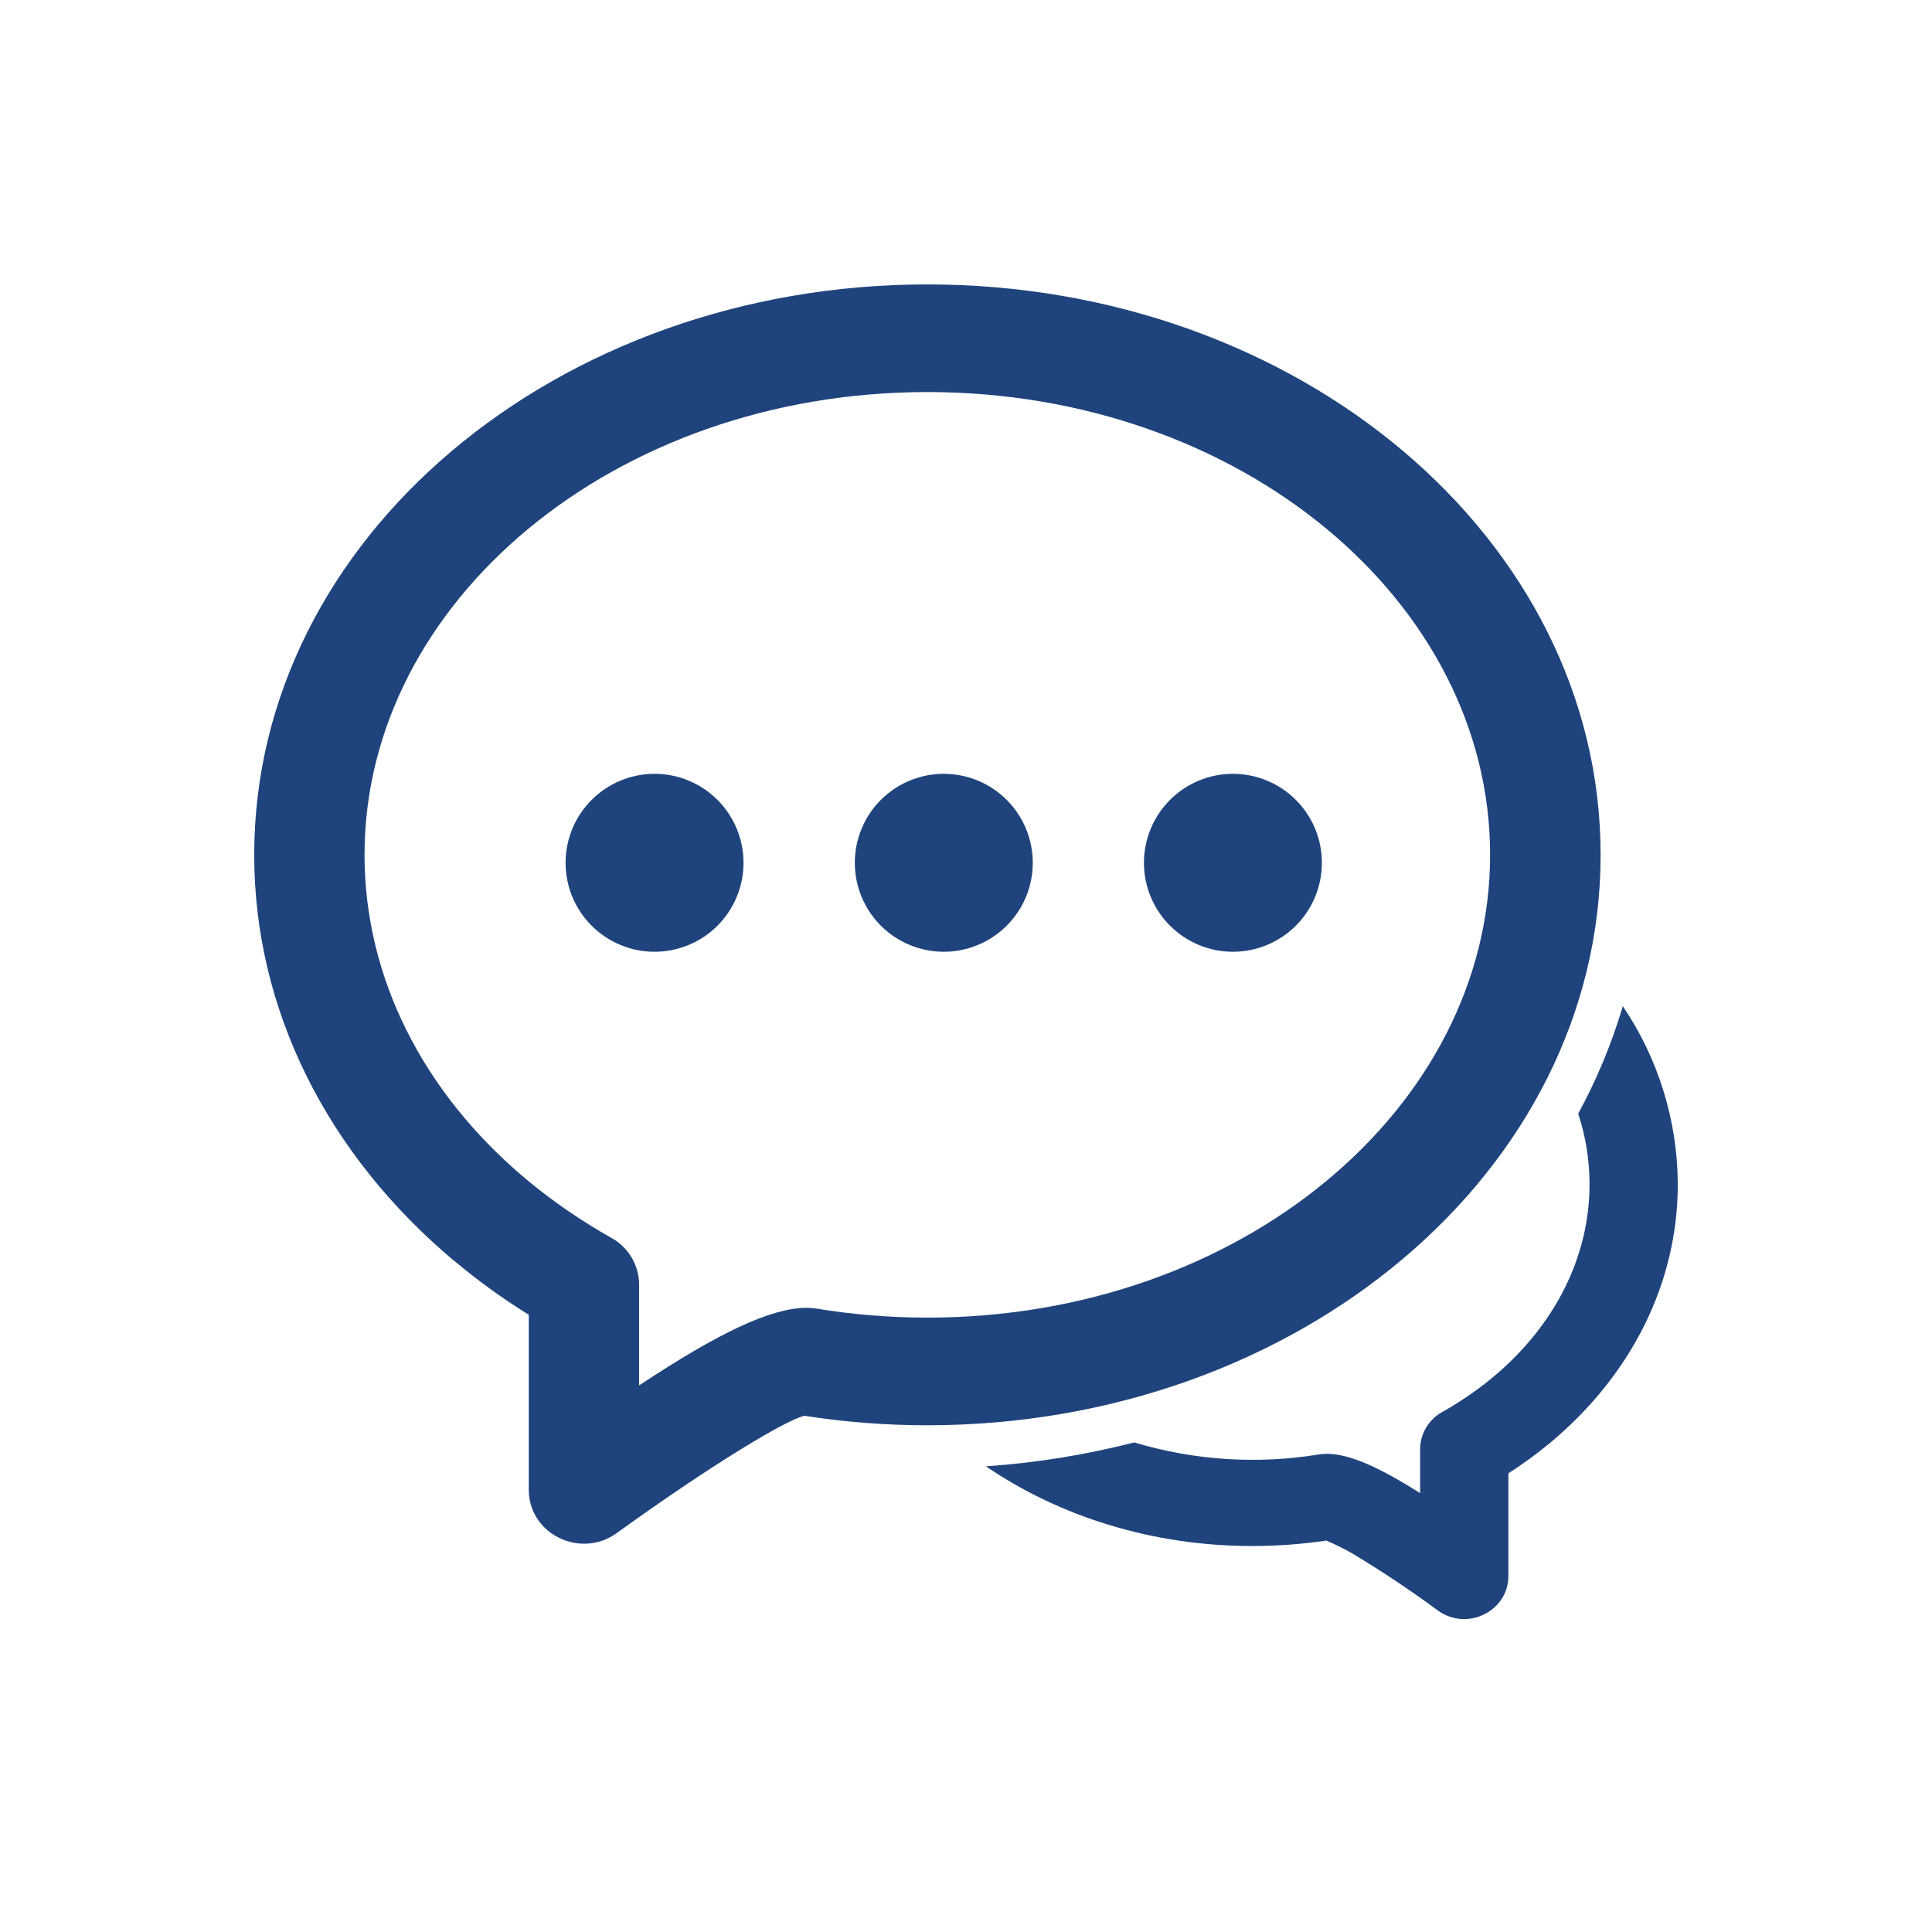
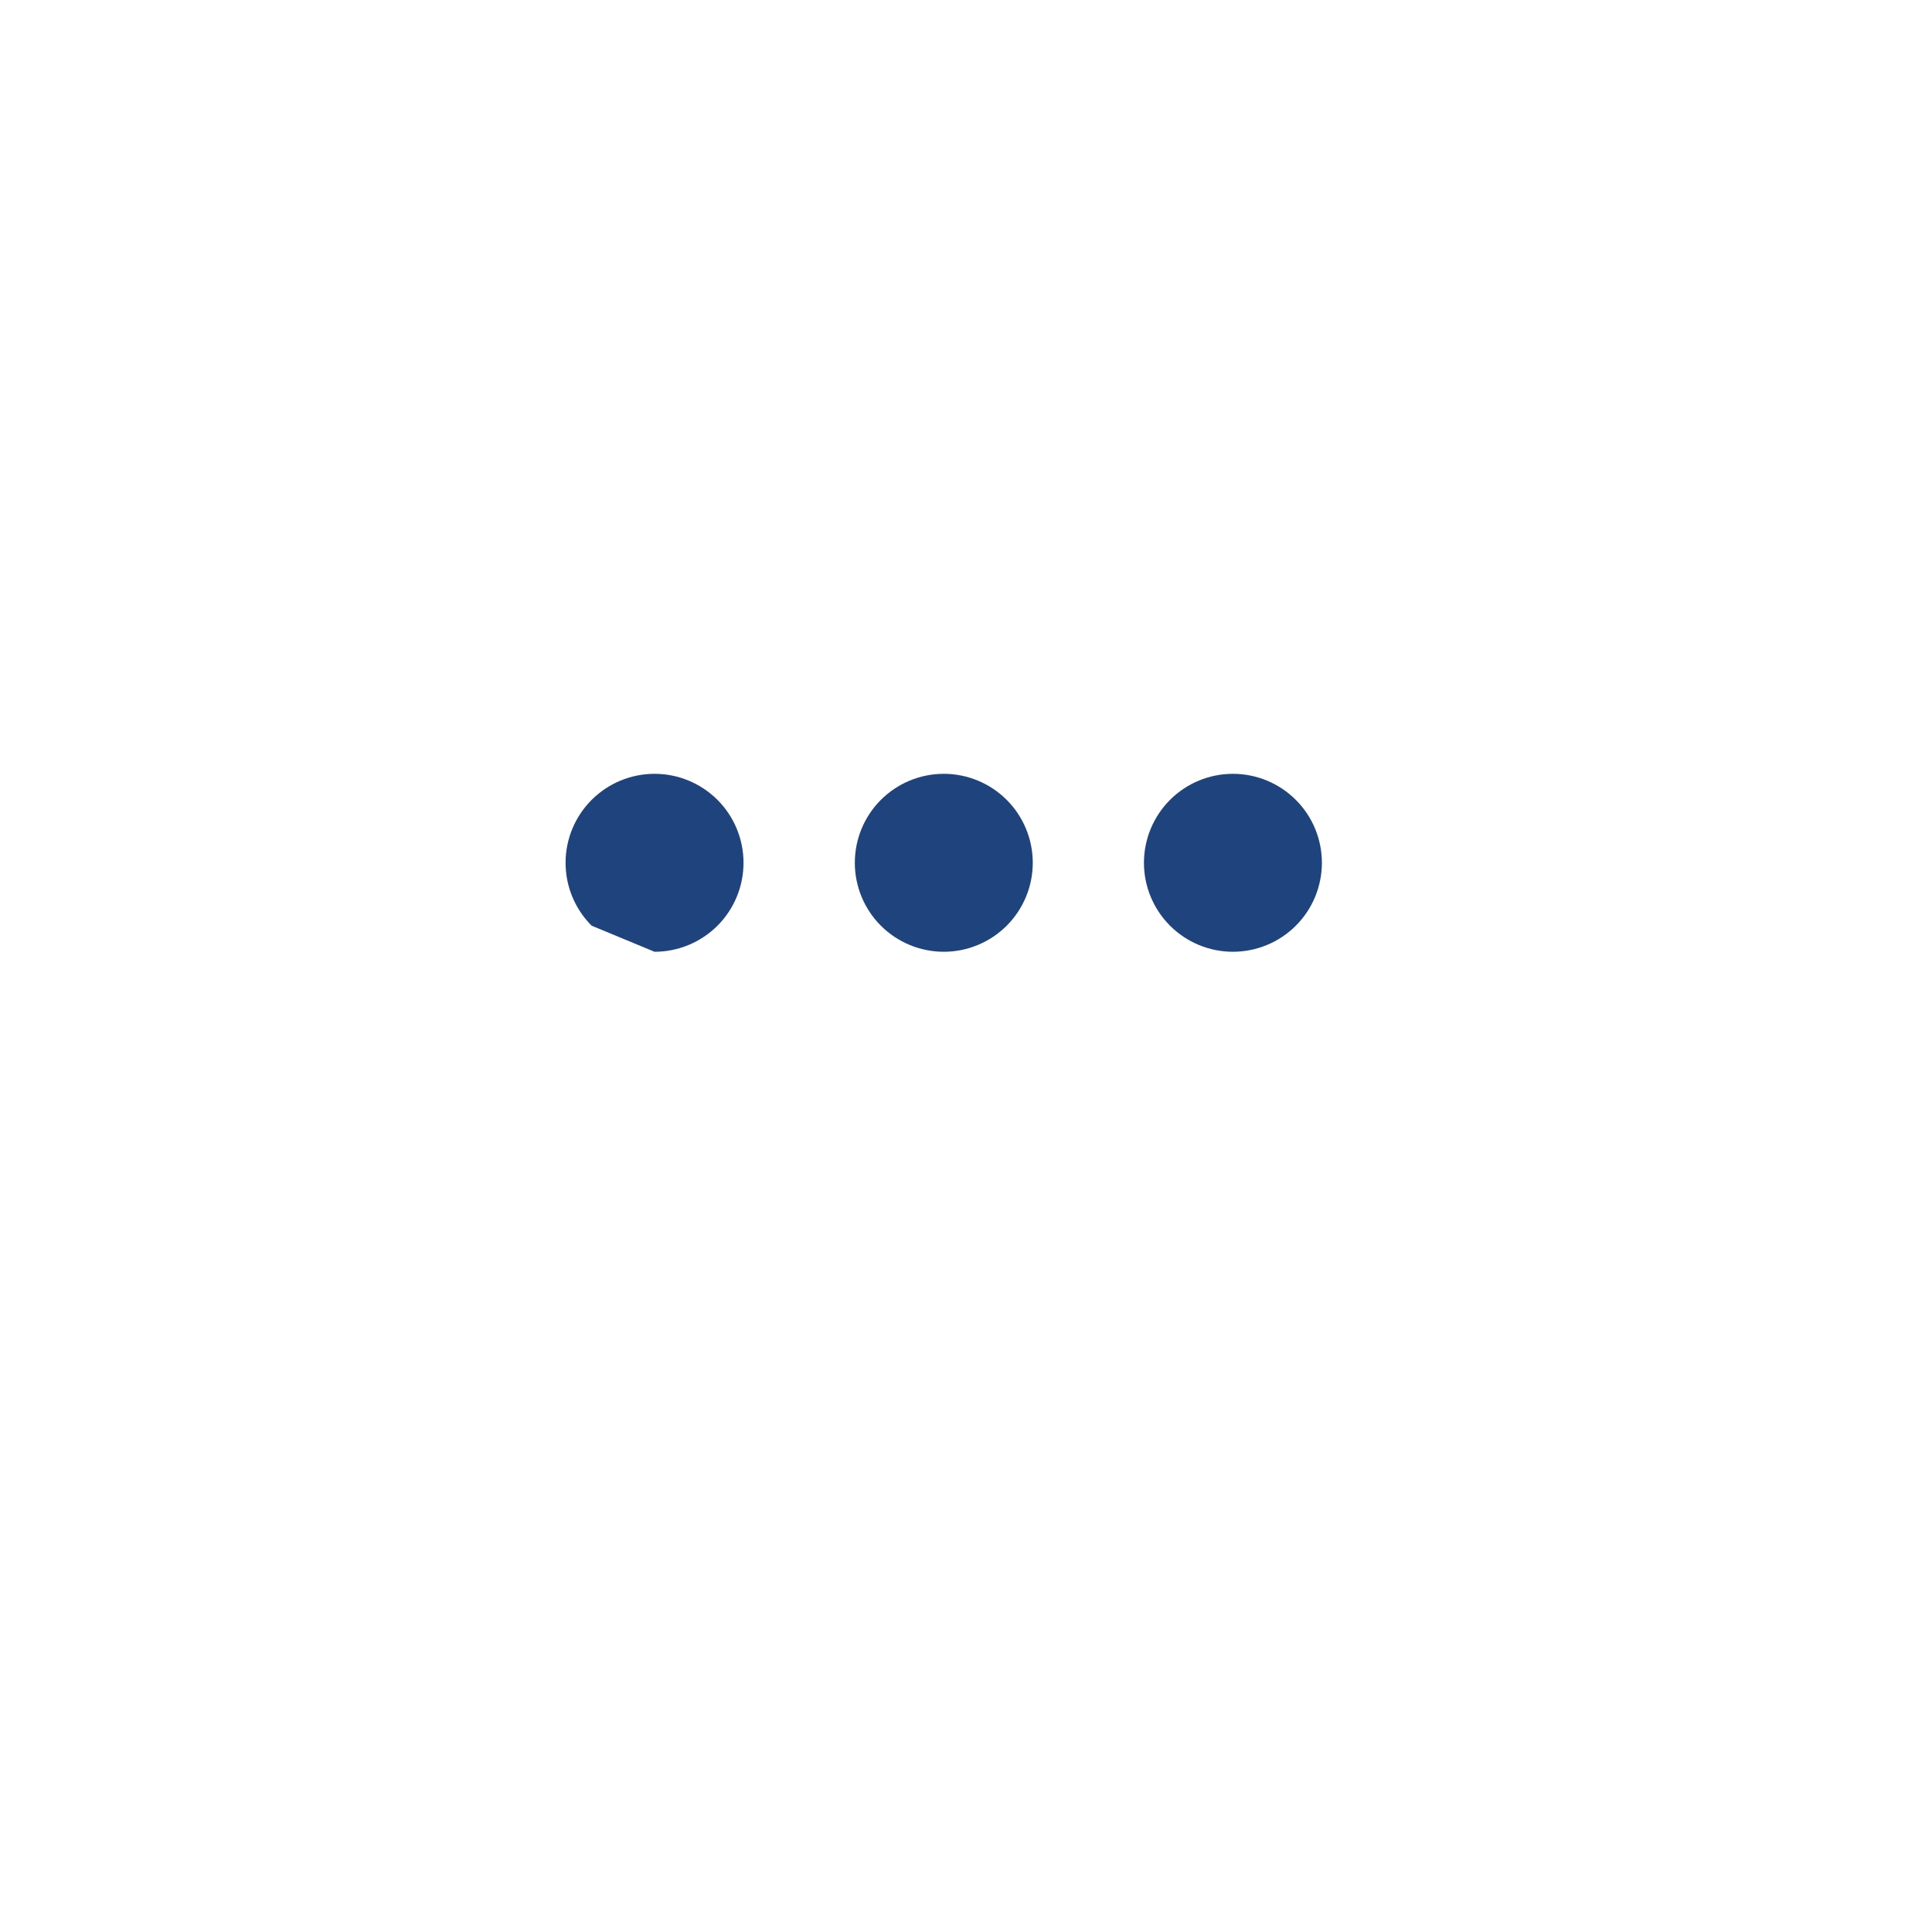
<svg xmlns="http://www.w3.org/2000/svg" width="57" height="57" viewBox="0 0 57 57" fill="none">
-   <path d="M29.088 43.261C30.565 43.16 32.029 42.924 33.463 42.556C35.234 43.088 37.103 43.209 38.928 42.908C39.001 42.9 39.074 42.894 39.147 42.892C39.798 42.892 40.652 43.265 41.898 44.052V42.759C41.898 42.534 41.959 42.313 42.074 42.119C42.189 41.925 42.354 41.766 42.551 41.658C43.094 41.351 43.596 41.007 44.056 40.624C45.872 39.107 46.896 37.082 46.896 34.94C46.896 34.233 46.784 33.528 46.562 32.856C47.113 31.844 47.552 30.787 47.878 29.685C48.928 31.237 49.493 33.069 49.5 34.94C49.5 37.852 48.128 40.568 45.75 42.554C45.352 42.885 44.936 43.19 44.502 43.468V46.497C44.502 47.538 43.284 48.137 42.425 47.517C41.612 46.918 40.771 46.357 39.905 45.837C39.655 45.693 39.397 45.564 39.131 45.452C38.408 45.559 37.679 45.612 36.949 45.613C33.986 45.613 31.246 44.733 29.088 43.261ZM13.406 37.206C9.663 34.072 7.5 29.8 7.5 25.222C7.5 15.87 16.441 8.391 27.359 8.391C38.279 8.391 47.223 15.867 47.223 25.222C47.223 34.574 38.279 42.05 27.359 42.05C26.132 42.05 24.922 41.956 23.731 41.77C23.217 41.889 21.159 43.095 18.196 45.23C17.123 46.005 15.601 45.258 15.601 43.954V38.79C14.833 38.315 14.1 37.785 13.408 37.203M23.803 38.585C23.893 38.585 23.984 38.592 24.076 38.606C25.149 38.783 26.244 38.873 27.359 38.874C36.583 38.874 43.963 32.702 43.963 25.219C43.963 17.739 36.583 11.567 27.361 11.567C18.14 11.567 10.755 17.743 10.755 25.222C10.755 28.838 12.482 32.245 15.529 34.795C16.297 35.436 17.134 36.012 18.04 36.522C18.285 36.658 18.49 36.857 18.634 37.099C18.777 37.34 18.854 37.615 18.856 37.896V40.874C21.201 39.322 22.744 38.585 23.803 38.585Z" fill="#1F447D" />
-   <path d="M19.311 28.08C20.008 28.08 20.675 27.803 21.168 27.311C21.66 26.819 21.936 26.151 21.936 25.455C21.936 24.759 21.66 24.091 21.168 23.599C20.675 23.107 20.008 22.83 19.311 22.83C18.615 22.83 17.948 23.107 17.455 23.599C16.963 24.091 16.686 24.759 16.686 25.455C16.686 26.151 16.963 26.819 17.455 27.311C17.948 27.803 18.615 28.08 19.311 28.08ZM27.845 28.08C28.541 28.08 29.208 27.803 29.701 27.311C30.193 26.819 30.47 26.151 30.47 25.455C30.47 24.759 30.193 24.091 29.701 23.599C29.208 23.107 28.541 22.83 27.845 22.83C27.148 22.83 26.481 23.107 25.988 23.599C25.496 24.091 25.22 24.759 25.22 25.455C25.22 26.151 25.496 26.819 25.988 27.311C26.481 27.803 27.148 28.08 27.845 28.08ZM36.375 28.08C37.071 28.08 37.739 27.803 38.231 27.311C38.724 26.819 39 26.151 39 25.455C39 24.759 38.724 24.091 38.231 23.599C37.739 23.107 37.071 22.83 36.375 22.83C35.679 22.83 35.011 23.107 34.519 23.599C34.027 24.091 33.75 24.759 33.75 25.455C33.75 26.151 34.027 26.819 34.519 27.311C35.011 27.803 35.679 28.08 36.375 28.08Z" fill="#1F447D" />
+   <path d="M19.311 28.08C20.008 28.08 20.675 27.803 21.168 27.311C21.66 26.819 21.936 26.151 21.936 25.455C21.936 24.759 21.66 24.091 21.168 23.599C20.675 23.107 20.008 22.83 19.311 22.83C18.615 22.83 17.948 23.107 17.455 23.599C16.963 24.091 16.686 24.759 16.686 25.455C16.686 26.151 16.963 26.819 17.455 27.311ZM27.845 28.08C28.541 28.08 29.208 27.803 29.701 27.311C30.193 26.819 30.47 26.151 30.47 25.455C30.47 24.759 30.193 24.091 29.701 23.599C29.208 23.107 28.541 22.83 27.845 22.83C27.148 22.83 26.481 23.107 25.988 23.599C25.496 24.091 25.22 24.759 25.22 25.455C25.22 26.151 25.496 26.819 25.988 27.311C26.481 27.803 27.148 28.08 27.845 28.08ZM36.375 28.08C37.071 28.08 37.739 27.803 38.231 27.311C38.724 26.819 39 26.151 39 25.455C39 24.759 38.724 24.091 38.231 23.599C37.739 23.107 37.071 22.83 36.375 22.83C35.679 22.83 35.011 23.107 34.519 23.599C34.027 24.091 33.75 24.759 33.75 25.455C33.75 26.151 34.027 26.819 34.519 27.311C35.011 27.803 35.679 28.08 36.375 28.08Z" fill="#1F447D" />
</svg>